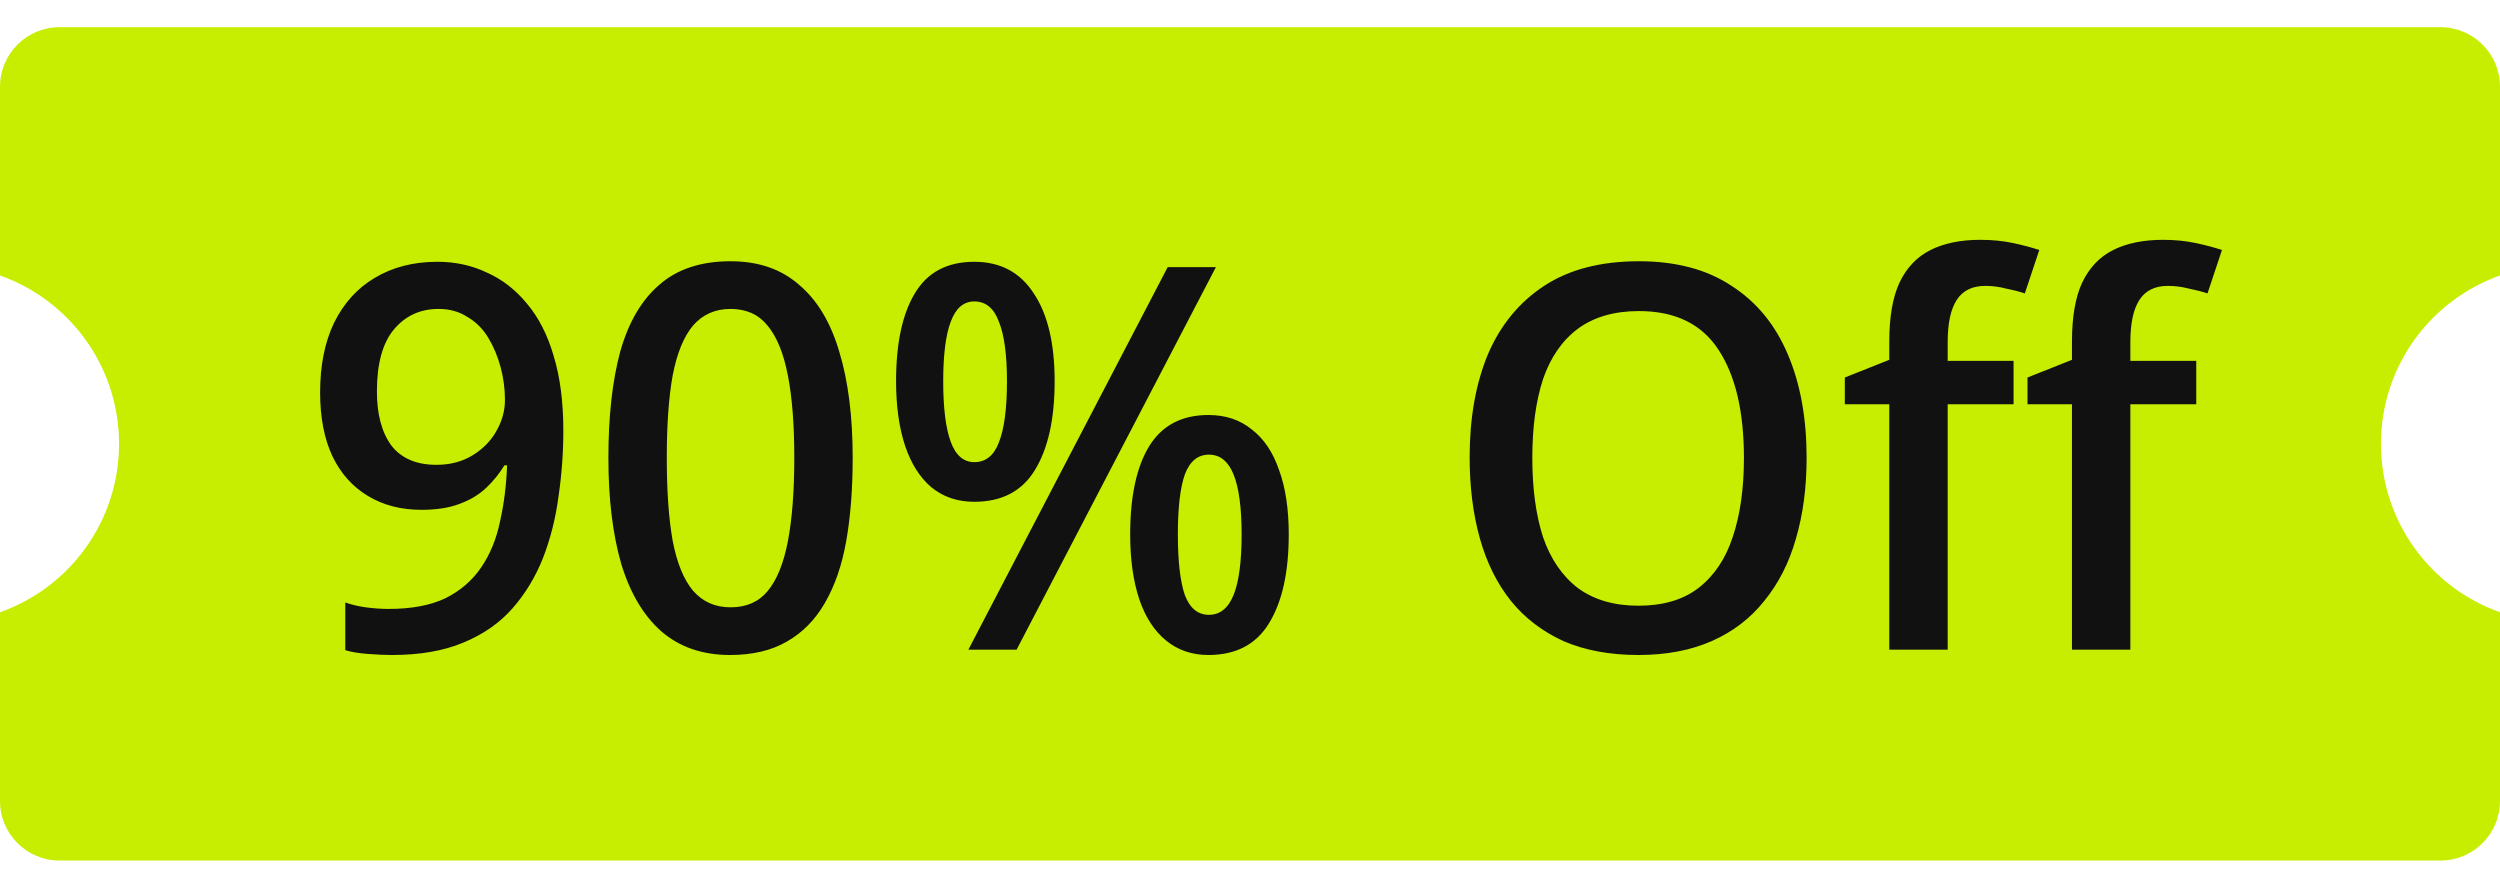
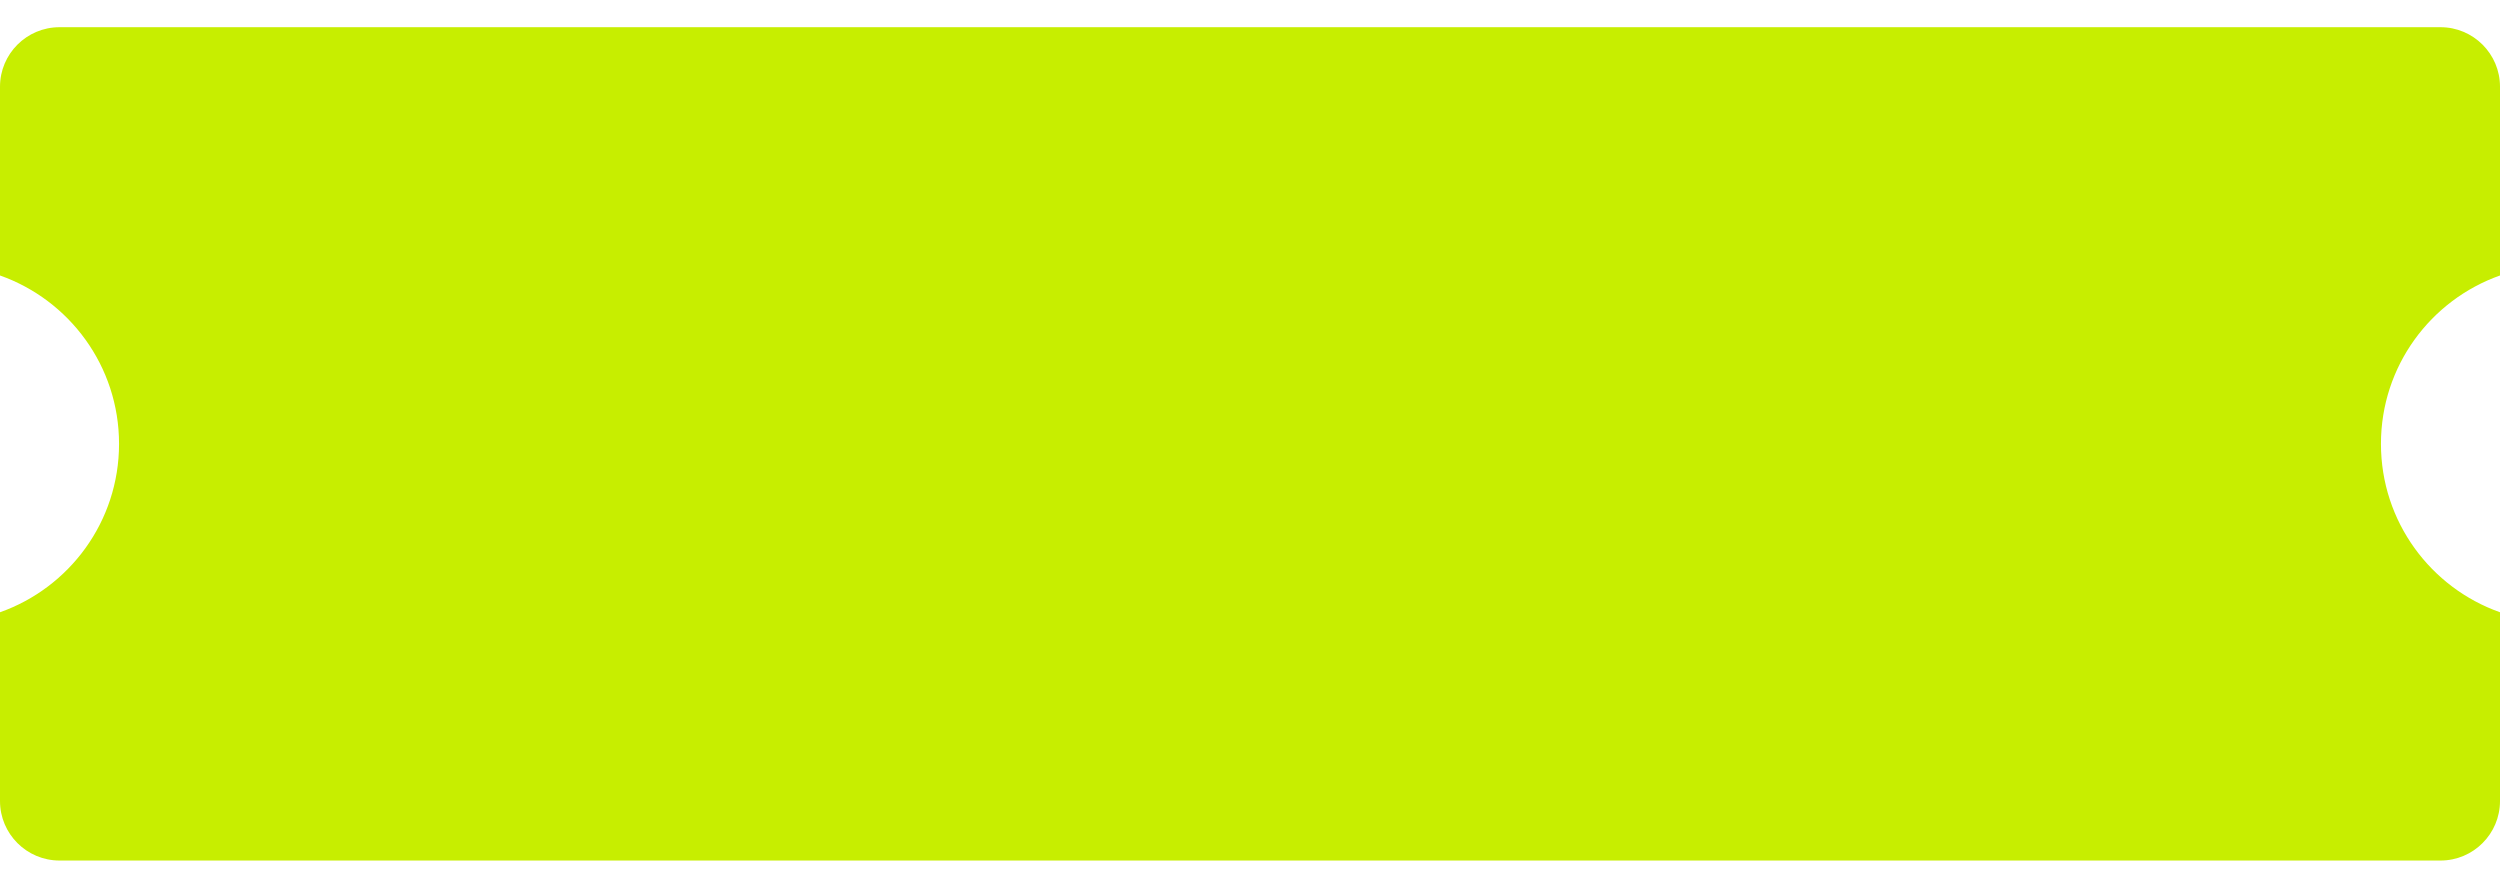
<svg xmlns="http://www.w3.org/2000/svg" width="42" height="15" viewBox="0 0 42 15" fill="none">
  <path fill-rule="evenodd" clip-rule="evenodd" d="M0 1.457C0 0.905 0.448 0.457 1 0.457H41C41.552 0.457 42 0.905 42 1.457V4.628C40.835 5.04 40 6.151 40 7.457C40 8.763 40.835 9.874 42 10.286V13.457C42 14.009 41.552 14.457 41 14.457H1C0.448 14.457 0 14.009 0 13.457V10.286C1.165 9.874 2 8.763 2 7.457C2 6.151 1.165 5.04 0 4.628V1.457Z" fill="#C7EE00" />
-   <path d="M9.464 7.233C9.464 7.605 9.437 7.974 9.383 8.34C9.335 8.706 9.248 9.051 9.122 9.375C8.996 9.693 8.825 9.975 8.609 10.221C8.393 10.467 8.117 10.659 7.781 10.797C7.451 10.935 7.052 11.004 6.584 11.004C6.47 11.004 6.335 10.998 6.179 10.986C6.023 10.974 5.897 10.953 5.801 10.923V10.122C5.903 10.158 6.017 10.185 6.143 10.203C6.275 10.221 6.404 10.23 6.53 10.23C6.914 10.23 7.232 10.17 7.484 10.05C7.736 9.924 7.937 9.75 8.087 9.528C8.237 9.306 8.342 9.048 8.402 8.754C8.468 8.46 8.507 8.148 8.519 7.818H8.474C8.39 7.956 8.288 8.082 8.168 8.196C8.048 8.31 7.898 8.4 7.718 8.466C7.544 8.532 7.331 8.565 7.079 8.565C6.737 8.565 6.437 8.487 6.179 8.331C5.921 8.175 5.723 7.953 5.585 7.665C5.447 7.371 5.378 7.014 5.378 6.594C5.378 6.138 5.456 5.748 5.612 5.424C5.774 5.094 6.002 4.842 6.296 4.668C6.596 4.488 6.947 4.398 7.349 4.398C7.649 4.398 7.925 4.458 8.177 4.578C8.435 4.692 8.66 4.866 8.852 5.1C9.05 5.334 9.2 5.628 9.302 5.982C9.41 6.336 9.464 6.753 9.464 7.233ZM7.367 5.19C7.061 5.19 6.812 5.304 6.62 5.532C6.428 5.76 6.332 6.108 6.332 6.576C6.332 6.96 6.413 7.263 6.575 7.485C6.743 7.701 6.995 7.809 7.331 7.809C7.565 7.809 7.769 7.755 7.943 7.647C8.117 7.539 8.249 7.404 8.339 7.242C8.435 7.074 8.483 6.9 8.483 6.72C8.483 6.534 8.459 6.351 8.411 6.171C8.363 5.991 8.294 5.826 8.204 5.676C8.114 5.526 7.997 5.409 7.853 5.325C7.715 5.235 7.553 5.19 7.367 5.19ZM14.325 7.692C14.325 8.214 14.289 8.679 14.217 9.087C14.145 9.495 14.025 9.843 13.857 10.131C13.695 10.413 13.482 10.629 13.218 10.779C12.96 10.929 12.642 11.004 12.264 11.004C11.802 11.004 11.418 10.872 11.112 10.608C10.812 10.344 10.587 9.966 10.437 9.474C10.293 8.976 10.221 8.382 10.221 7.692C10.221 6.996 10.287 6.402 10.419 5.91C10.557 5.418 10.776 5.043 11.076 4.785C11.376 4.521 11.775 4.389 12.273 4.389C12.741 4.389 13.125 4.521 13.425 4.785C13.731 5.043 13.956 5.418 14.1 5.91C14.25 6.402 14.325 6.996 14.325 7.692ZM11.202 7.692C11.202 8.25 11.235 8.715 11.301 9.087C11.373 9.459 11.487 9.738 11.643 9.924C11.805 10.11 12.015 10.203 12.273 10.203C12.537 10.203 12.744 10.113 12.894 9.933C13.05 9.747 13.164 9.468 13.236 9.096C13.308 8.718 13.344 8.25 13.344 7.692C13.344 7.134 13.308 6.672 13.236 6.306C13.164 5.934 13.05 5.655 12.894 5.469C12.744 5.283 12.537 5.19 12.273 5.19C12.015 5.19 11.805 5.283 11.643 5.469C11.487 5.655 11.373 5.934 11.301 6.306C11.235 6.672 11.202 7.134 11.202 7.692ZM16.368 4.398C16.806 4.398 17.139 4.575 17.367 4.929C17.601 5.277 17.718 5.769 17.718 6.405C17.718 7.041 17.607 7.539 17.385 7.899C17.169 8.253 16.83 8.43 16.368 8.43C16.086 8.43 15.846 8.349 15.648 8.187C15.456 8.025 15.309 7.794 15.207 7.494C15.105 7.188 15.054 6.825 15.054 6.405C15.054 5.769 15.159 5.277 15.369 4.929C15.579 4.575 15.912 4.398 16.368 4.398ZM16.368 5.064C16.188 5.064 16.056 5.178 15.972 5.406C15.888 5.628 15.846 5.961 15.846 6.405C15.846 6.855 15.888 7.194 15.972 7.422C16.056 7.65 16.188 7.764 16.368 7.764C16.56 7.764 16.698 7.653 16.782 7.431C16.872 7.203 16.917 6.861 16.917 6.405C16.917 5.961 16.872 5.628 16.782 5.406C16.698 5.178 16.56 5.064 16.368 5.064ZM20.427 4.488L17.079 10.914H16.269L19.617 4.488H20.427ZM20.301 6.972C20.589 6.972 20.832 7.053 21.03 7.215C21.234 7.371 21.387 7.599 21.489 7.899C21.597 8.193 21.651 8.553 21.651 8.979C21.651 9.615 21.54 10.113 21.318 10.473C21.102 10.827 20.763 11.004 20.301 11.004C20.025 11.004 19.788 10.923 19.59 10.761C19.392 10.599 19.242 10.368 19.14 10.068C19.038 9.762 18.987 9.399 18.987 8.979C18.987 8.343 19.092 7.851 19.302 7.503C19.518 7.149 19.851 6.972 20.301 6.972ZM20.31 7.638C20.124 7.638 19.989 7.749 19.905 7.971C19.827 8.193 19.788 8.529 19.788 8.979C19.788 9.429 19.827 9.768 19.905 9.996C19.989 10.218 20.124 10.329 20.31 10.329C20.496 10.329 20.634 10.218 20.724 9.996C20.814 9.774 20.859 9.435 20.859 8.979C20.859 8.529 20.814 8.193 20.724 7.971C20.634 7.749 20.496 7.638 20.31 7.638ZM30.351 7.692C30.351 8.19 30.291 8.643 30.171 9.051C30.057 9.453 29.88 9.801 29.64 10.095C29.406 10.389 29.112 10.614 28.758 10.77C28.404 10.926 27.993 11.004 27.525 11.004C27.045 11.004 26.625 10.926 26.265 10.77C25.911 10.608 25.617 10.383 25.383 10.095C25.149 9.801 24.975 9.45 24.861 9.042C24.747 8.634 24.69 8.181 24.69 7.683C24.69 7.023 24.792 6.447 24.996 5.955C25.206 5.463 25.521 5.079 25.941 4.803C26.361 4.527 26.892 4.389 27.534 4.389C28.158 4.389 28.677 4.527 29.091 4.803C29.511 5.073 29.826 5.457 30.036 5.955C30.246 6.447 30.351 7.026 30.351 7.692ZM25.743 7.692C25.743 8.208 25.803 8.652 25.923 9.024C26.049 9.39 26.244 9.675 26.508 9.879C26.778 10.077 27.117 10.176 27.525 10.176C27.939 10.176 28.275 10.077 28.533 9.879C28.797 9.675 28.989 9.39 29.109 9.024C29.235 8.652 29.298 8.208 29.298 7.692C29.298 6.918 29.157 6.315 28.875 5.883C28.593 5.445 28.146 5.226 27.534 5.226C27.12 5.226 26.778 5.325 26.508 5.523C26.244 5.721 26.049 6.003 25.923 6.369C25.803 6.735 25.743 7.176 25.743 7.692ZM33.828 6.792H32.721V10.914H31.74V6.792H30.993V6.342L31.74 6.045V5.739C31.74 5.325 31.797 4.995 31.911 4.749C32.031 4.497 32.205 4.314 32.433 4.2C32.661 4.086 32.94 4.029 33.27 4.029C33.468 4.029 33.651 4.047 33.819 4.083C33.987 4.119 34.134 4.158 34.26 4.2L34.017 4.929C33.927 4.899 33.822 4.872 33.702 4.848C33.588 4.818 33.471 4.803 33.351 4.803C33.135 4.803 32.976 4.881 32.874 5.037C32.772 5.193 32.721 5.43 32.721 5.748V6.063H33.828V6.792ZM36.897 6.792H35.79V10.914H34.809V6.792H34.062V6.342L34.809 6.045V5.739C34.809 5.325 34.866 4.995 34.98 4.749C35.1 4.497 35.274 4.314 35.502 4.2C35.73 4.086 36.009 4.029 36.339 4.029C36.537 4.029 36.72 4.047 36.888 4.083C37.056 4.119 37.203 4.158 37.329 4.2L37.086 4.929C36.996 4.899 36.891 4.872 36.771 4.848C36.657 4.818 36.54 4.803 36.42 4.803C36.204 4.803 36.045 4.881 35.943 5.037C35.841 5.193 35.79 5.43 35.79 5.748V6.063H36.897V6.792Z" fill="#111111" />
</svg>